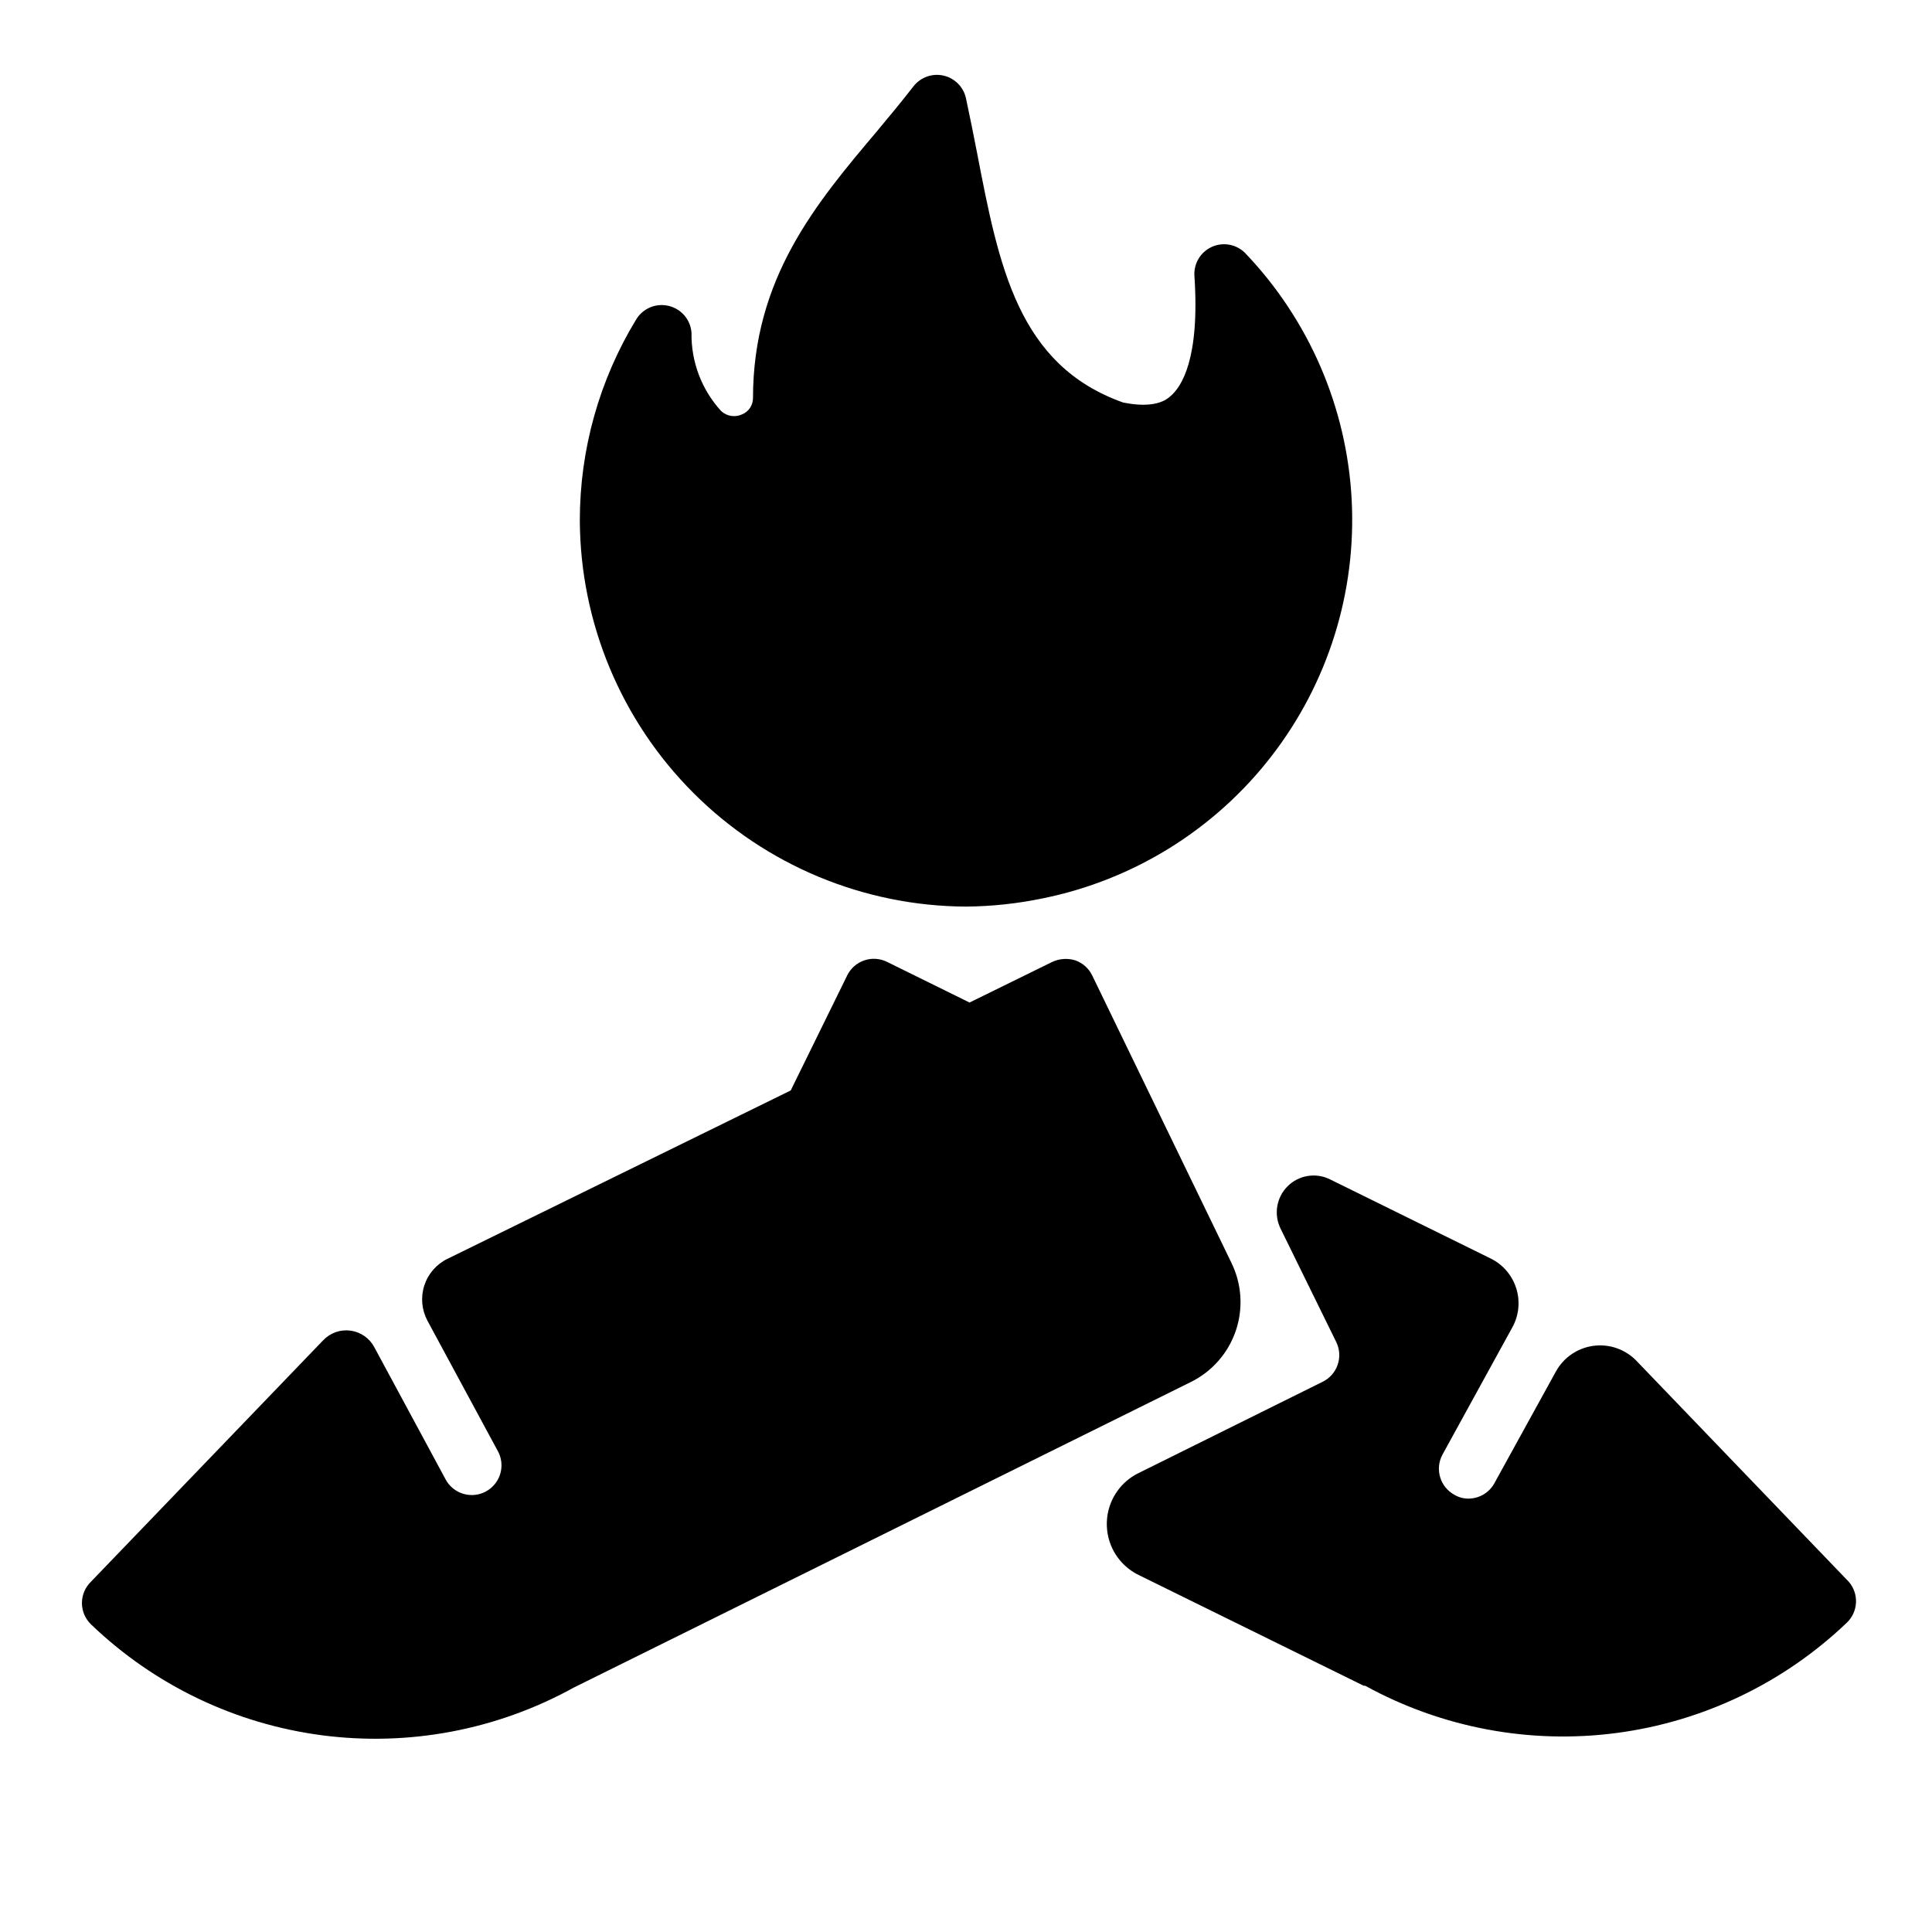
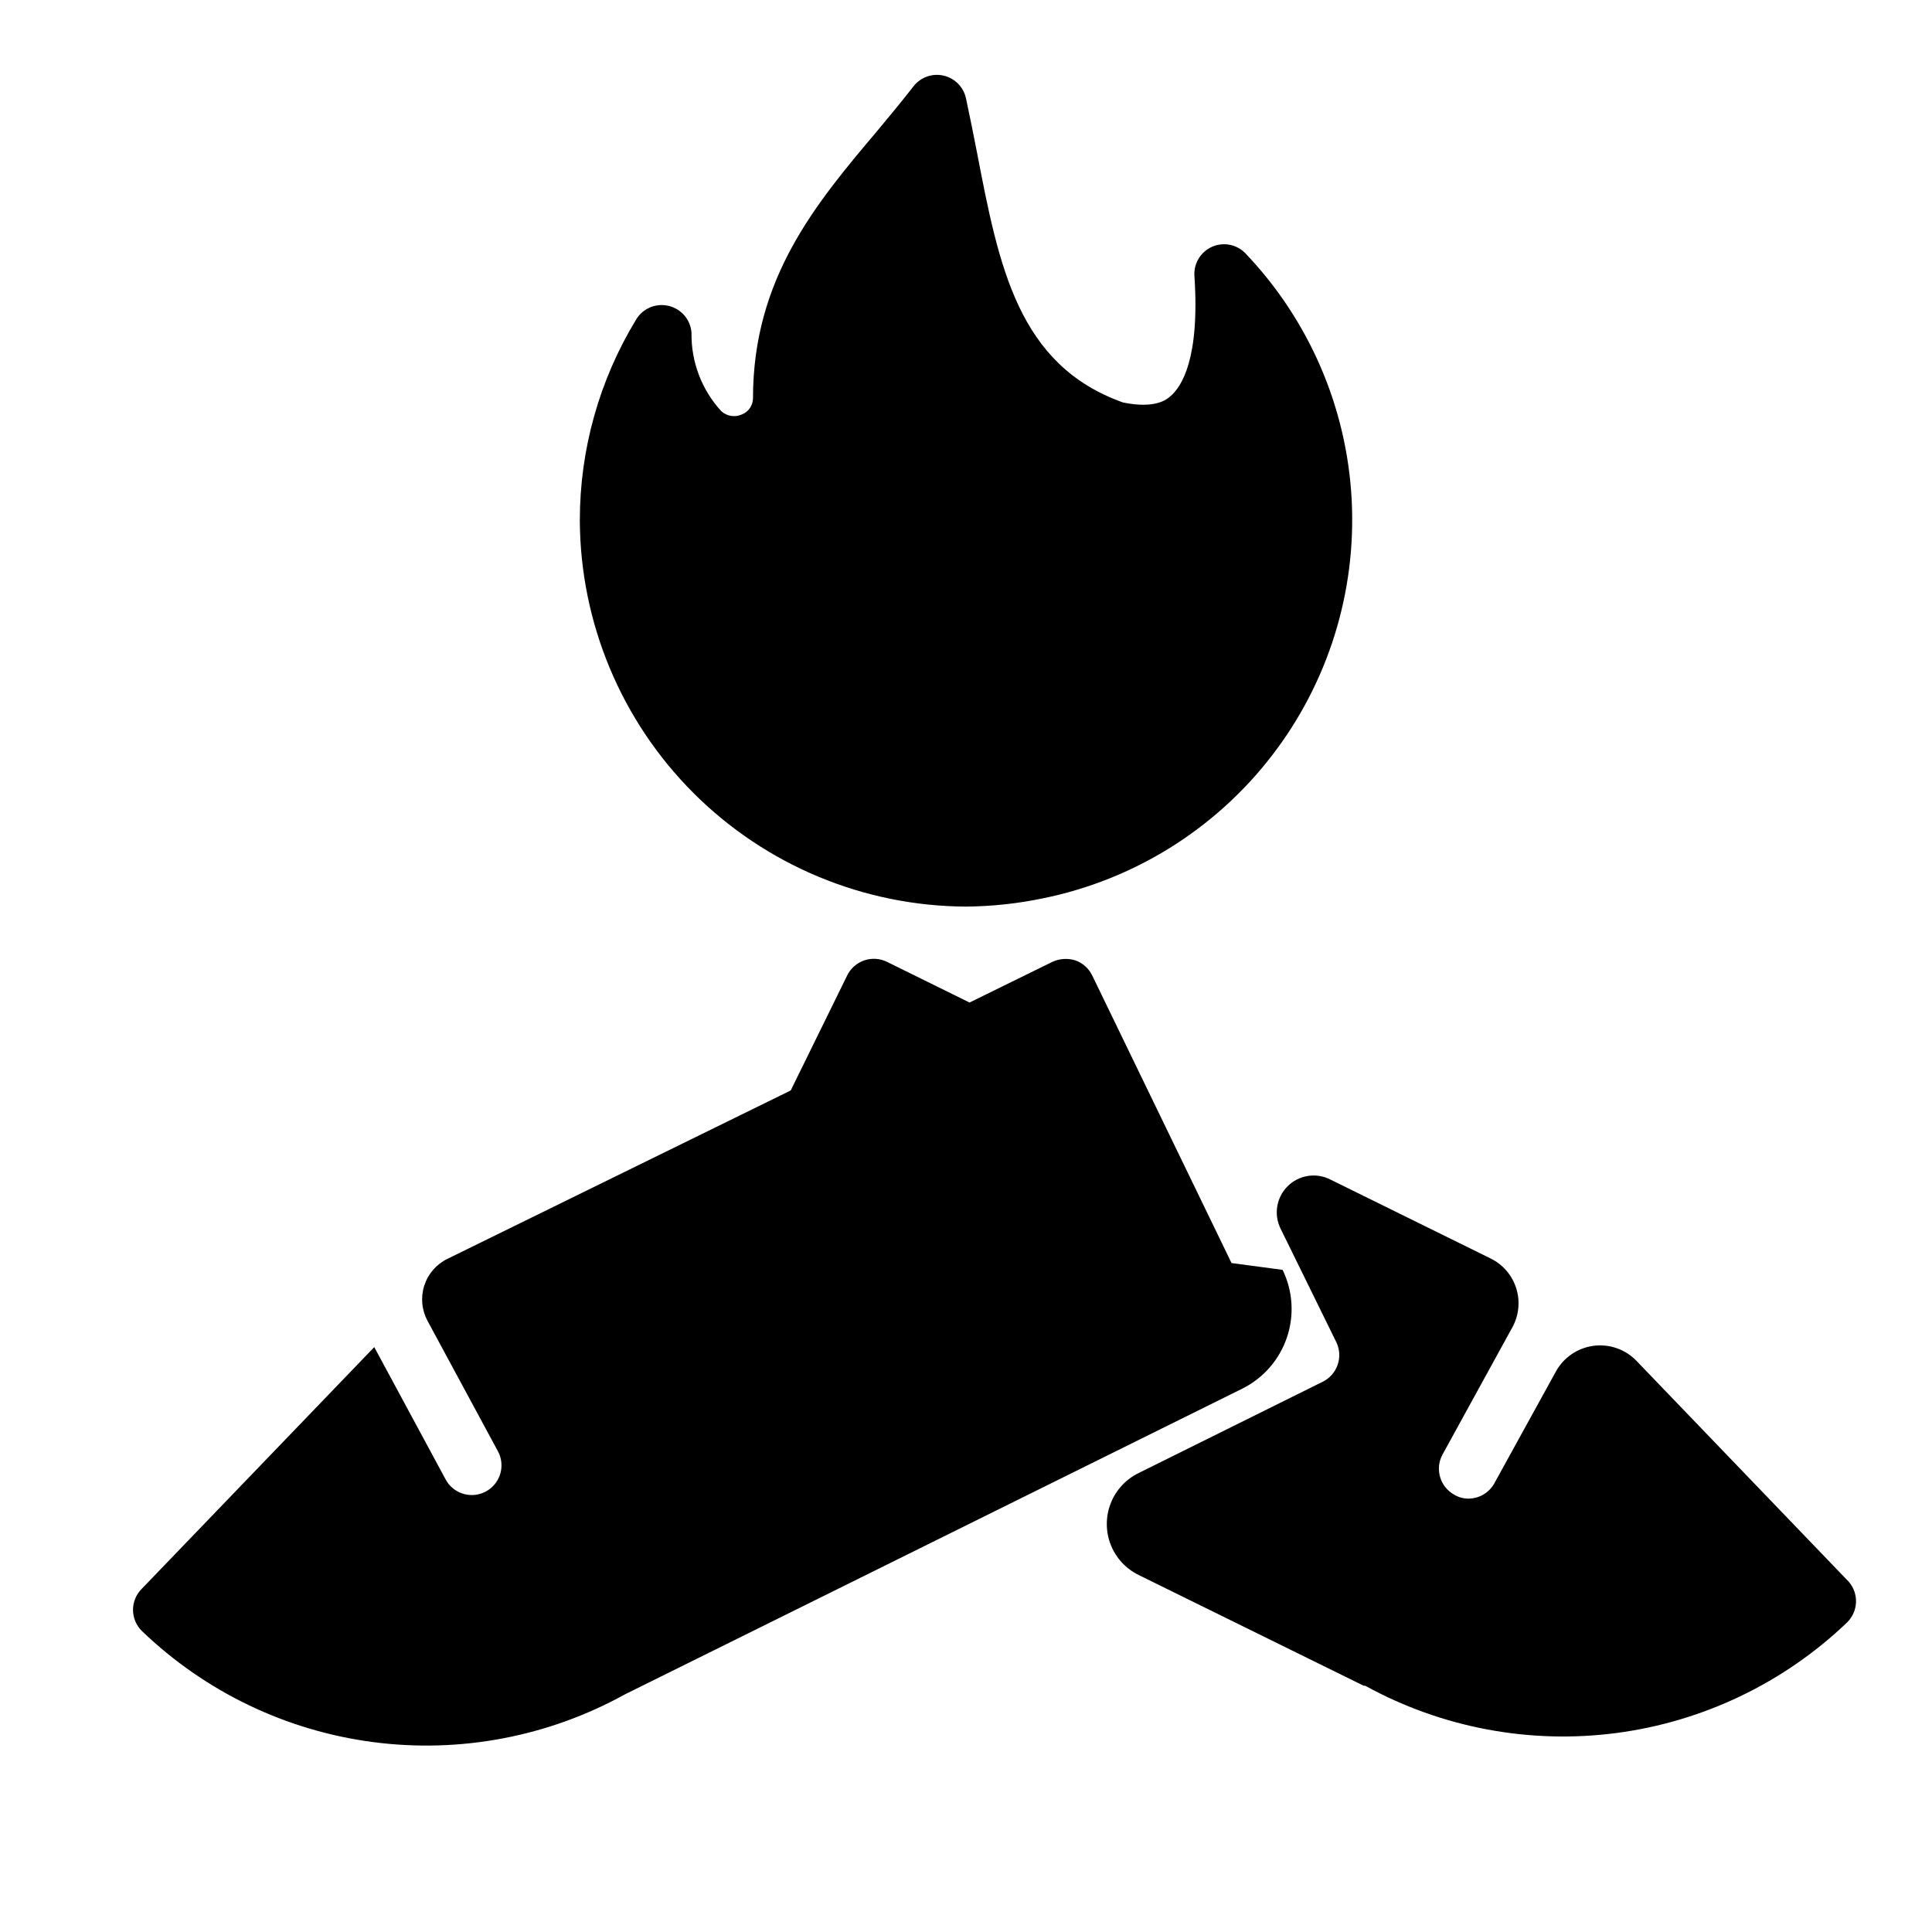
<svg xmlns="http://www.w3.org/2000/svg" fill="#000000" width="800px" height="800px" version="1.1" viewBox="144 144 512 512">
-   <path d="m297.66 281.92c-0.008-18.801 5.168-37.238 14.953-53.293 1.797-2.953 5.309-4.391 8.66-3.543 3.32 0.812 5.738 3.676 5.984 7.086-0.133 7.68 2.684 15.117 7.871 20.781 1.496 1.371 3.668 1.715 5.512 0.867 1.738-0.699 2.887-2.379 2.91-4.254 0-31.883 16.766-51.719 32.906-70.848 3.227-3.856 6.535-7.871 9.605-11.809 1.871-2.426 4.981-3.551 7.973-2.875 2.988 0.676 5.316 3.027 5.961 6.027 1.023 4.723 1.969 9.523 2.914 14.328 5.824 30.23 10.863 56.363 38.73 66.281 8.5 1.73 11.57-0.789 12.516-1.652 2.914-2.441 7.871-9.84 6.375-31.961v-0.004c-0.188-3.269 1.668-6.312 4.66-7.644 2.996-1.328 6.5-0.668 8.801 1.664 16.93 17.715 26.945 40.918 28.219 65.391 1.273 24.473-6.277 48.59-21.281 67.965-15 19.379-36.457 32.727-60.469 37.625-6.731 1.406-13.59 2.144-20.465 2.203-27.105-0.125-53.062-10.945-72.227-30.109-19.164-19.164-29.988-45.125-30.109-72.227zm172.71 196.8-36.918-76.203h-0.004c-0.902-1.879-2.516-3.32-4.484-4.012-2-0.621-4.16-0.48-6.062 0.391l-21.965 10.785-21.883-10.785c-1.879-0.922-4.047-1.059-6.027-0.379-1.977 0.68-3.606 2.121-4.519 4l-14.957 30.465-91 44.637c-2.91 1.43-5.117 3.981-6.109 7.066-0.996 3.09-0.695 6.445 0.832 9.309l18.656 34.559v-0.004c1.34 2.445 1.285 5.41-0.137 7.805-1.426 2.391-4.004 3.856-6.789 3.848-2.902-0.008-5.562-1.609-6.926-4.172l-18.895-35.031c-1.277-2.383-3.625-4.008-6.305-4.367-2.684-0.359-5.375 0.594-7.234 2.559l-61.559 64c-1.516 1.48-2.371 3.508-2.371 5.625 0 2.121 0.855 4.148 2.371 5.629 16.75 16.094 38.211 26.406 61.242 29.422s46.426-1.418 66.754-12.652l163.58-81.004c5.578-2.777 9.832-7.641 11.836-13.539 2.004-5.898 1.598-12.352-1.129-17.949zm163.58 84.469-56.285-58.566 0.004-0.004c-2.953-3.051-7.176-4.519-11.383-3.961-4.207 0.559-7.898 3.082-9.953 6.797l-16.297 29.598h0.004c-1.371 2.504-3.992 4.074-6.852 4.094-1.328 0.016-2.637-0.34-3.777-1.023-3.789-2.078-5.191-6.82-3.148-10.629l18.5-33.691c1.77-3.184 2.148-6.957 1.043-10.426-1.102-3.473-3.586-6.336-6.867-7.914l-42.508-20.941h-0.004c-3.75-1.844-8.254-1.098-11.211 1.855-2.953 2.957-3.699 7.465-1.855 11.211l14.801 30.148v0.004c1.855 3.914 0.203 8.59-3.703 10.469l-48.727 24.168c-3.383 1.656-6.019 4.527-7.391 8.039-1.367 3.512-1.367 7.41 0 10.922 1.371 3.512 4.008 6.379 7.391 8.039l59.672 29.363h0.395-0.004c20.301 11.148 43.625 15.535 66.59 12.52 22.961-3.016 44.363-13.273 61.098-29.289 2.984-2.902 3.191-7.629 0.469-10.781z" />
+   <path d="m297.66 281.92c-0.008-18.801 5.168-37.238 14.953-53.293 1.797-2.953 5.309-4.391 8.66-3.543 3.32 0.812 5.738 3.676 5.984 7.086-0.133 7.68 2.684 15.117 7.871 20.781 1.496 1.371 3.668 1.715 5.512 0.867 1.738-0.699 2.887-2.379 2.91-4.254 0-31.883 16.766-51.719 32.906-70.848 3.227-3.856 6.535-7.871 9.605-11.809 1.871-2.426 4.981-3.551 7.973-2.875 2.988 0.676 5.316 3.027 5.961 6.027 1.023 4.723 1.969 9.523 2.914 14.328 5.824 30.23 10.863 56.363 38.73 66.281 8.5 1.73 11.57-0.789 12.516-1.652 2.914-2.441 7.871-9.84 6.375-31.961v-0.004c-0.188-3.269 1.668-6.312 4.66-7.644 2.996-1.328 6.5-0.668 8.801 1.664 16.93 17.715 26.945 40.918 28.219 65.391 1.273 24.473-6.277 48.59-21.281 67.965-15 19.379-36.457 32.727-60.469 37.625-6.731 1.406-13.59 2.144-20.465 2.203-27.105-0.125-53.062-10.945-72.227-30.109-19.164-19.164-29.988-45.125-30.109-72.227zm172.71 196.8-36.918-76.203h-0.004c-0.902-1.879-2.516-3.32-4.484-4.012-2-0.621-4.16-0.48-6.062 0.391l-21.965 10.785-21.883-10.785c-1.879-0.922-4.047-1.059-6.027-0.379-1.977 0.68-3.606 2.121-4.519 4l-14.957 30.465-91 44.637c-2.91 1.43-5.117 3.981-6.109 7.066-0.996 3.09-0.695 6.445 0.832 9.309l18.656 34.559v-0.004c1.34 2.445 1.285 5.41-0.137 7.805-1.426 2.391-4.004 3.856-6.789 3.848-2.902-0.008-5.562-1.609-6.926-4.172l-18.895-35.031l-61.559 64c-1.516 1.48-2.371 3.508-2.371 5.625 0 2.121 0.855 4.148 2.371 5.629 16.75 16.094 38.211 26.406 61.242 29.422s46.426-1.418 66.754-12.652l163.58-81.004c5.578-2.777 9.832-7.641 11.836-13.539 2.004-5.898 1.598-12.352-1.129-17.949zm163.58 84.469-56.285-58.566 0.004-0.004c-2.953-3.051-7.176-4.519-11.383-3.961-4.207 0.559-7.898 3.082-9.953 6.797l-16.297 29.598h0.004c-1.371 2.504-3.992 4.074-6.852 4.094-1.328 0.016-2.637-0.34-3.777-1.023-3.789-2.078-5.191-6.82-3.148-10.629l18.5-33.691c1.77-3.184 2.148-6.957 1.043-10.426-1.102-3.473-3.586-6.336-6.867-7.914l-42.508-20.941h-0.004c-3.75-1.844-8.254-1.098-11.211 1.855-2.953 2.957-3.699 7.465-1.855 11.211l14.801 30.148v0.004c1.855 3.914 0.203 8.59-3.703 10.469l-48.727 24.168c-3.383 1.656-6.019 4.527-7.391 8.039-1.367 3.512-1.367 7.41 0 10.922 1.371 3.512 4.008 6.379 7.391 8.039l59.672 29.363h0.395-0.004c20.301 11.148 43.625 15.535 66.59 12.52 22.961-3.016 44.363-13.273 61.098-29.289 2.984-2.902 3.191-7.629 0.469-10.781z" />
</svg>